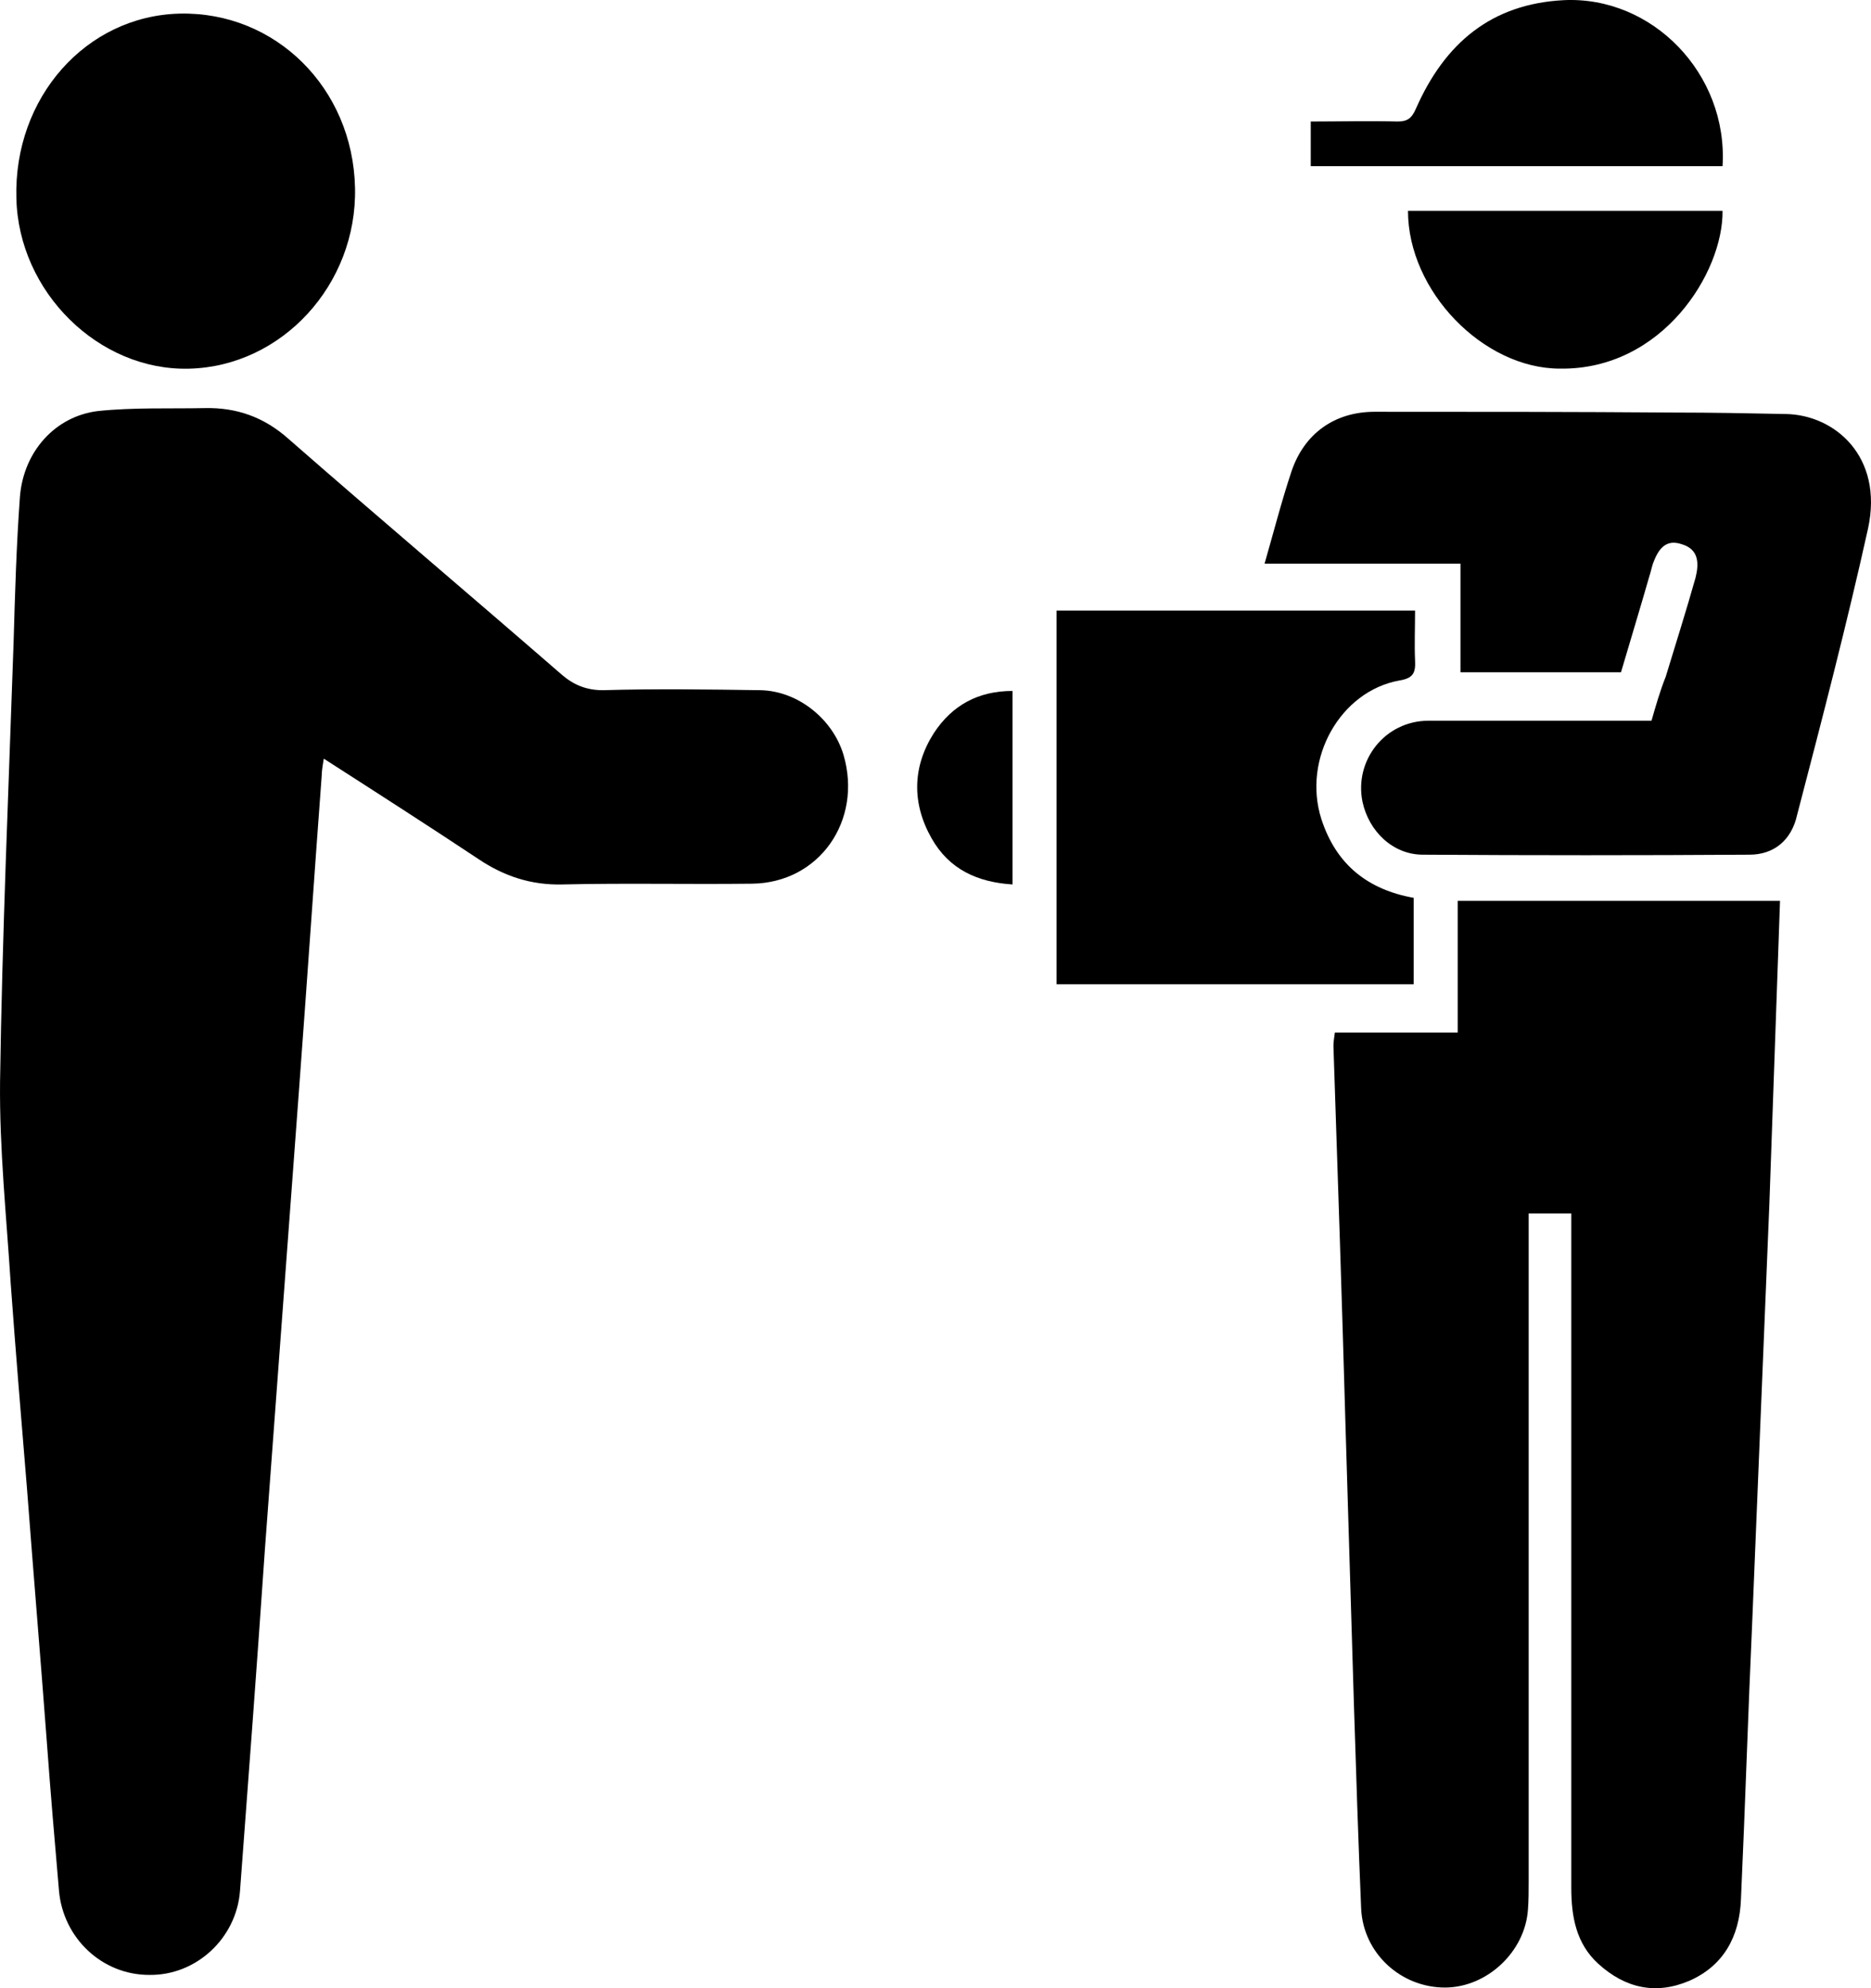
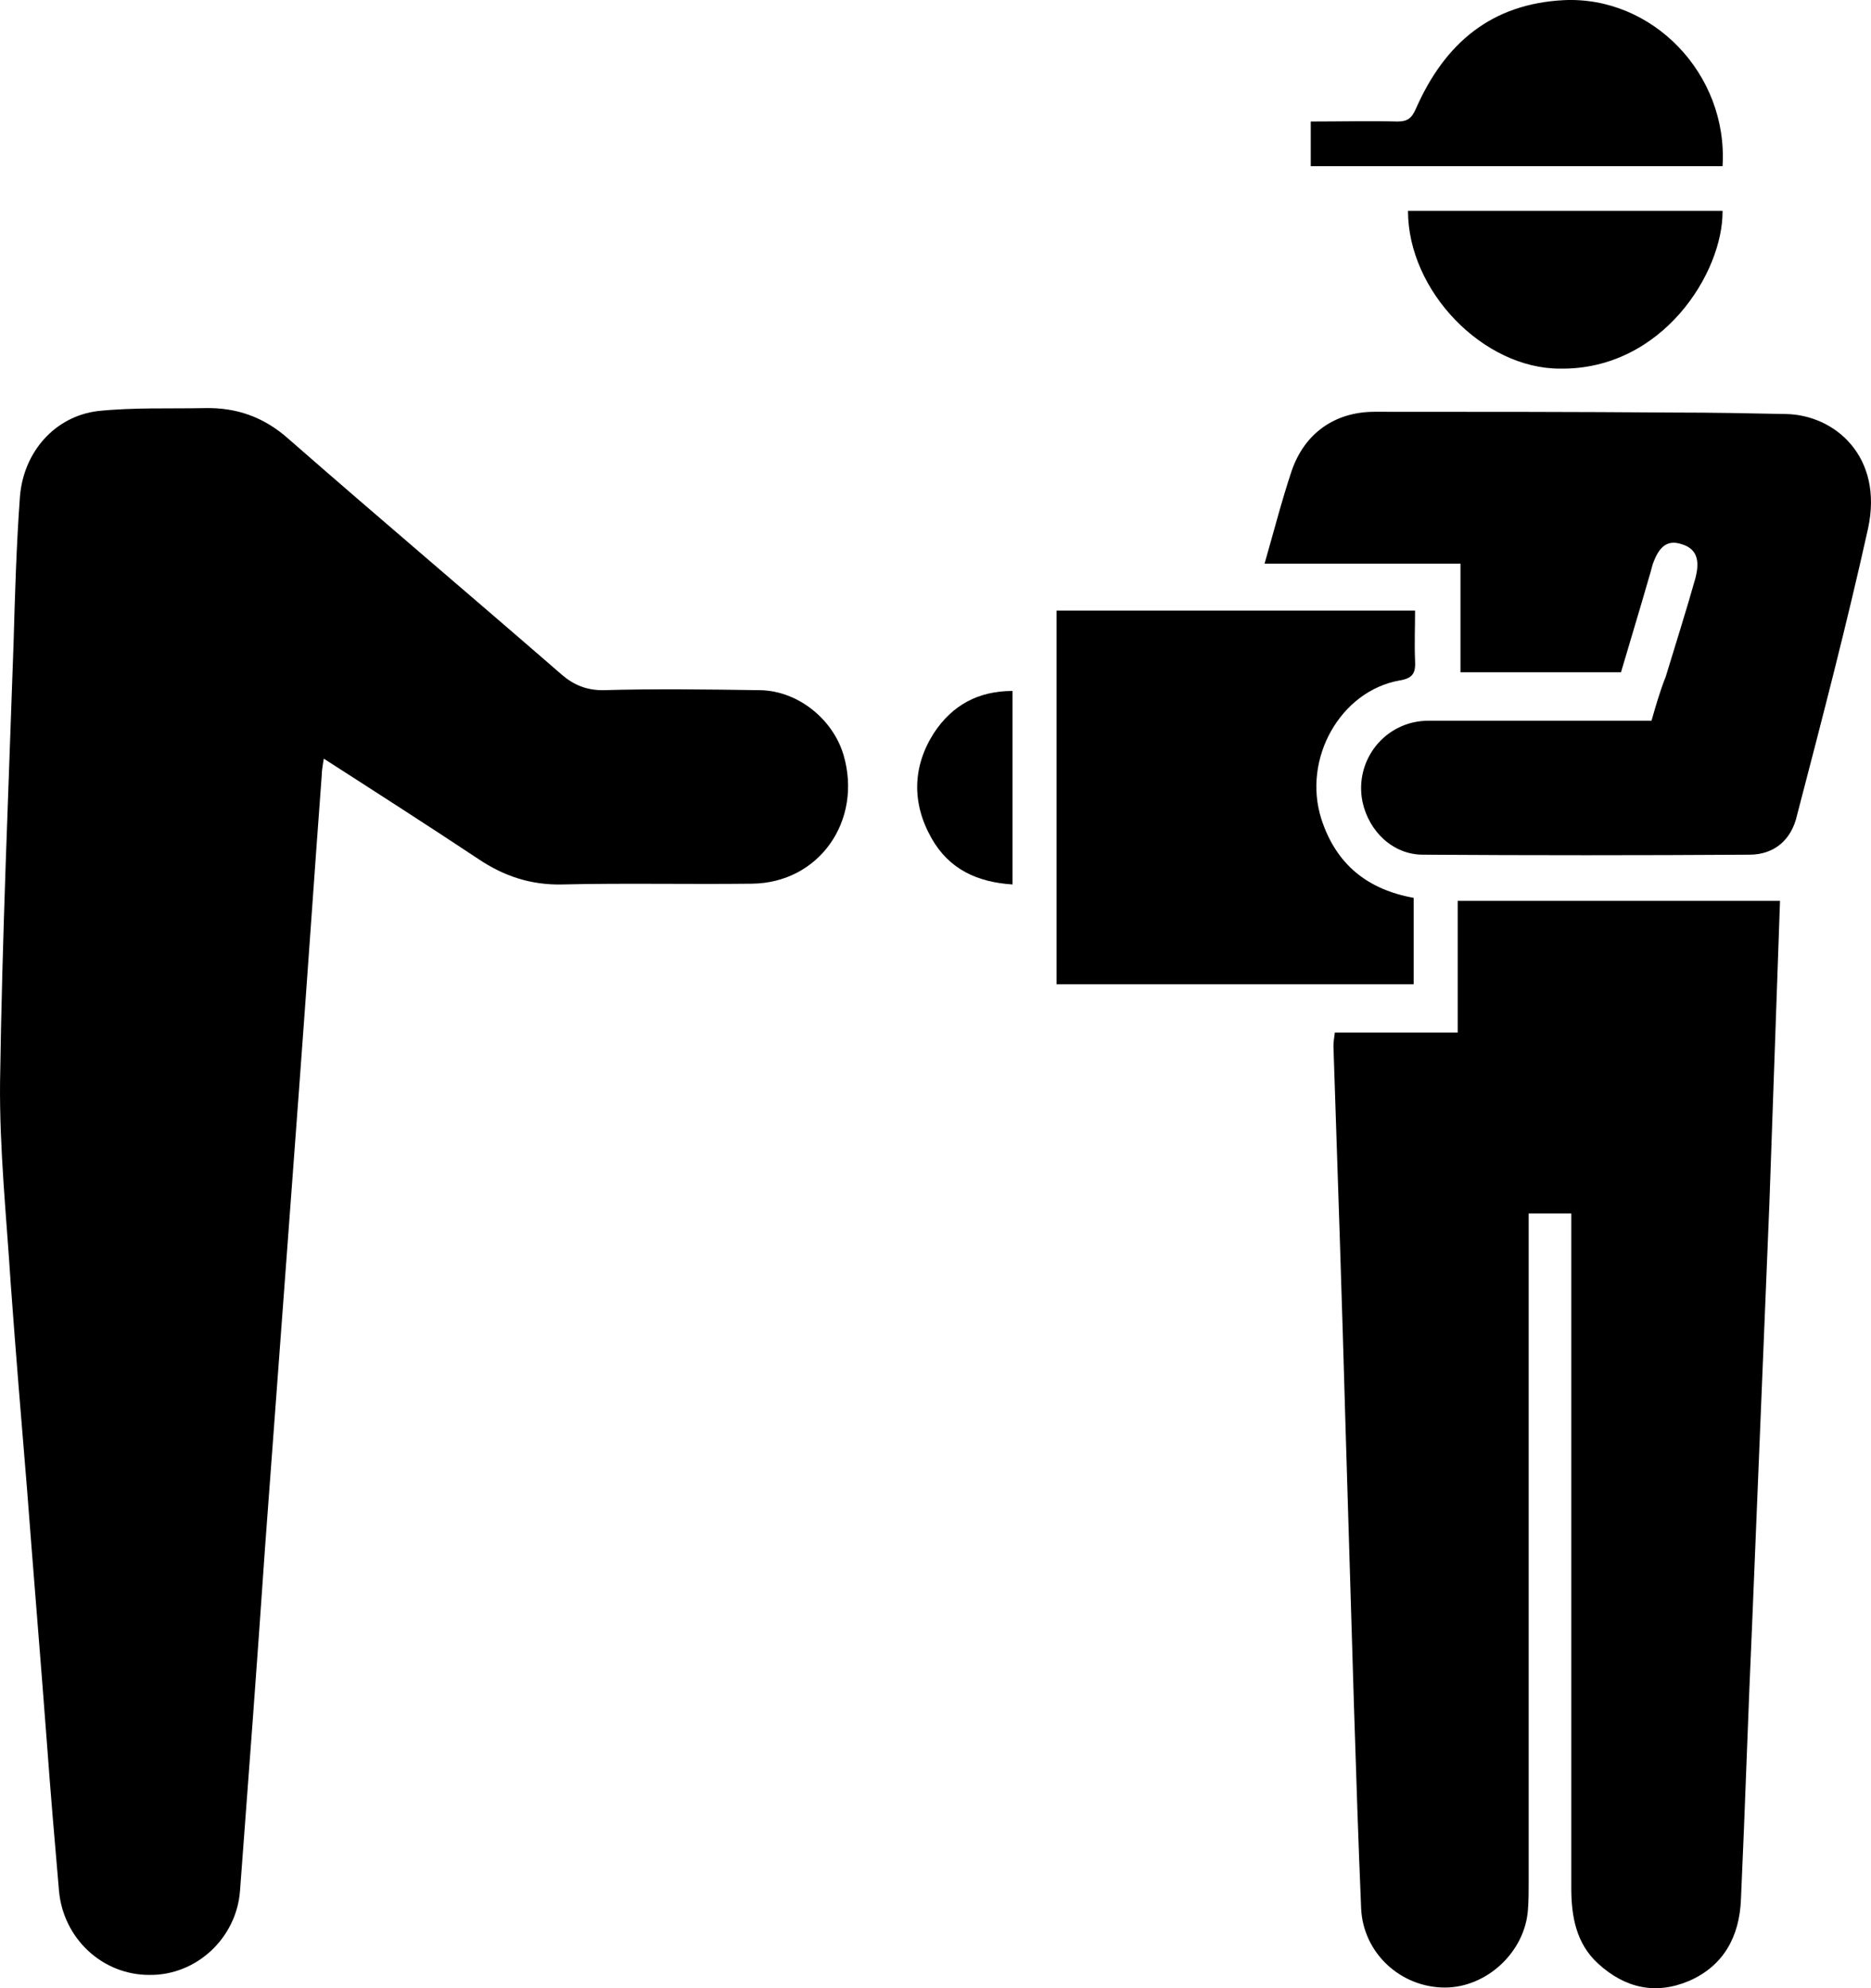
<svg xmlns="http://www.w3.org/2000/svg" width="32" height="34" viewBox="0 0 32 34" fill="none">
  <path d="M5.538 12.974C6.449 13.559 7.323 14.12 8.185 14.692C8.622 14.985 9.084 15.138 9.618 15.125C10.699 15.1 11.78 15.125 12.86 15.112C14.014 15.1 14.755 14.03 14.427 12.91C14.245 12.299 13.65 11.816 13.006 11.803C12.107 11.79 11.209 11.777 10.31 11.803C10.031 11.803 9.812 11.714 9.606 11.536C8.052 10.186 6.485 8.862 4.943 7.513C4.518 7.131 4.044 6.966 3.498 6.979C2.891 6.991 2.284 6.966 1.677 7.029C0.936 7.119 0.402 7.73 0.341 8.493C0.28 9.333 0.256 10.161 0.232 11.001C0.147 13.496 0.037 16.003 0.001 18.498C-0.011 19.644 0.11 20.802 0.183 21.948C0.268 23.119 0.365 24.29 0.462 25.461C0.572 26.912 0.693 28.351 0.802 29.802C0.863 30.642 0.936 31.494 1.009 32.335C1.082 33.149 1.749 33.773 2.551 33.773C3.352 33.786 4.044 33.149 4.105 32.335C4.251 30.387 4.397 28.452 4.53 26.505C4.724 23.883 4.919 21.26 5.113 18.651C5.247 16.856 5.368 15.061 5.502 13.267C5.502 13.203 5.514 13.114 5.538 12.974Z" fill="black" />
  <path d="M30.444 15.405C28.586 15.405 26.777 15.405 24.931 15.405C24.931 16.156 24.931 16.895 24.931 17.658C24.215 17.658 23.535 17.658 22.83 17.658C22.818 17.747 22.806 17.824 22.806 17.887C22.879 20.064 22.952 22.228 23.013 24.405C23.061 26.008 23.11 27.599 23.158 29.203C23.195 30.349 23.231 31.495 23.28 32.64C23.316 33.404 23.96 33.989 24.713 33.989C25.429 33.989 26.085 33.379 26.133 32.653C26.145 32.5 26.145 32.335 26.145 32.182C26.145 28.503 26.145 24.825 26.145 21.146C26.145 21.019 26.145 20.891 26.145 20.751C26.388 20.751 26.607 20.751 26.874 20.751C26.874 20.866 26.874 20.993 26.874 21.12C26.874 24.837 26.874 28.567 26.874 32.284C26.874 32.78 26.959 33.239 27.335 33.582C27.797 34.002 28.319 34.117 28.89 33.875C29.473 33.62 29.752 33.124 29.776 32.475C29.849 30.871 29.898 29.28 29.971 27.676C30.068 25.308 30.165 22.953 30.262 20.586C30.323 18.867 30.383 17.149 30.444 15.405Z" fill="black" />
  <path d="M28.246 12.325C26.971 12.325 25.696 12.325 24.433 12.325C23.692 12.325 23.158 12.999 23.303 13.712C23.413 14.221 23.826 14.616 24.336 14.616C26.194 14.628 28.052 14.628 29.922 14.616C30.334 14.616 30.638 14.374 30.735 13.941C31.16 12.312 31.585 10.682 31.949 9.04C32.217 7.806 31.379 7.093 30.541 7.08C29.909 7.067 29.266 7.055 28.634 7.055C26.922 7.042 25.222 7.042 23.51 7.042C22.83 7.042 22.308 7.411 22.089 8.06C21.919 8.569 21.786 9.091 21.628 9.639C22.769 9.639 23.862 9.639 24.979 9.639C24.979 10.275 24.979 10.873 24.979 11.497C25.902 11.497 26.801 11.497 27.724 11.497C27.881 10.963 28.052 10.402 28.209 9.855C28.234 9.779 28.246 9.715 28.27 9.639C28.355 9.41 28.477 9.206 28.768 9.308C29.059 9.397 29.059 9.639 28.999 9.88C28.841 10.441 28.659 11.013 28.489 11.573C28.392 11.815 28.319 12.07 28.246 12.325Z" fill="black" />
  <path d="M24.202 10.441C22.138 10.441 20.11 10.441 18.07 10.441C18.07 12.566 18.07 14.692 18.07 16.831C20.098 16.831 22.126 16.831 24.178 16.831C24.178 16.347 24.178 15.863 24.178 15.354C23.401 15.214 22.854 14.794 22.599 14.005C22.271 12.974 22.927 11.816 23.935 11.637C24.166 11.599 24.214 11.51 24.202 11.294C24.19 11.014 24.202 10.734 24.202 10.441Z" fill="black" />
-   <path d="M3.231 6.305C4.822 6.267 6.109 4.866 6.072 3.212C6.036 1.506 4.712 0.195 3.073 0.233C1.47 0.271 0.232 1.671 0.28 3.39C0.317 4.994 1.689 6.343 3.231 6.305Z" fill="black" />
  <path d="M29.461 2.842C29.558 1.263 28.259 -0.073 26.741 0.003C25.514 0.067 24.713 0.729 24.215 1.862C24.142 2.027 24.069 2.078 23.899 2.078C23.413 2.065 22.928 2.078 22.418 2.078C22.418 2.333 22.418 2.574 22.418 2.842C24.761 2.842 27.105 2.842 29.461 2.842Z" fill="black" />
  <path d="M29.461 3.605C27.664 3.605 25.866 3.605 24.081 3.605C24.081 4.98 25.369 6.304 26.68 6.304C28.429 6.329 29.473 4.662 29.461 3.605Z" fill="black" />
  <path d="M17.317 15.125C17.317 14.018 17.317 12.936 17.317 11.816C16.734 11.816 16.285 12.057 15.969 12.541C15.605 13.114 15.593 13.738 15.933 14.336C16.236 14.871 16.722 15.087 17.317 15.125Z" fill="black" />
</svg>